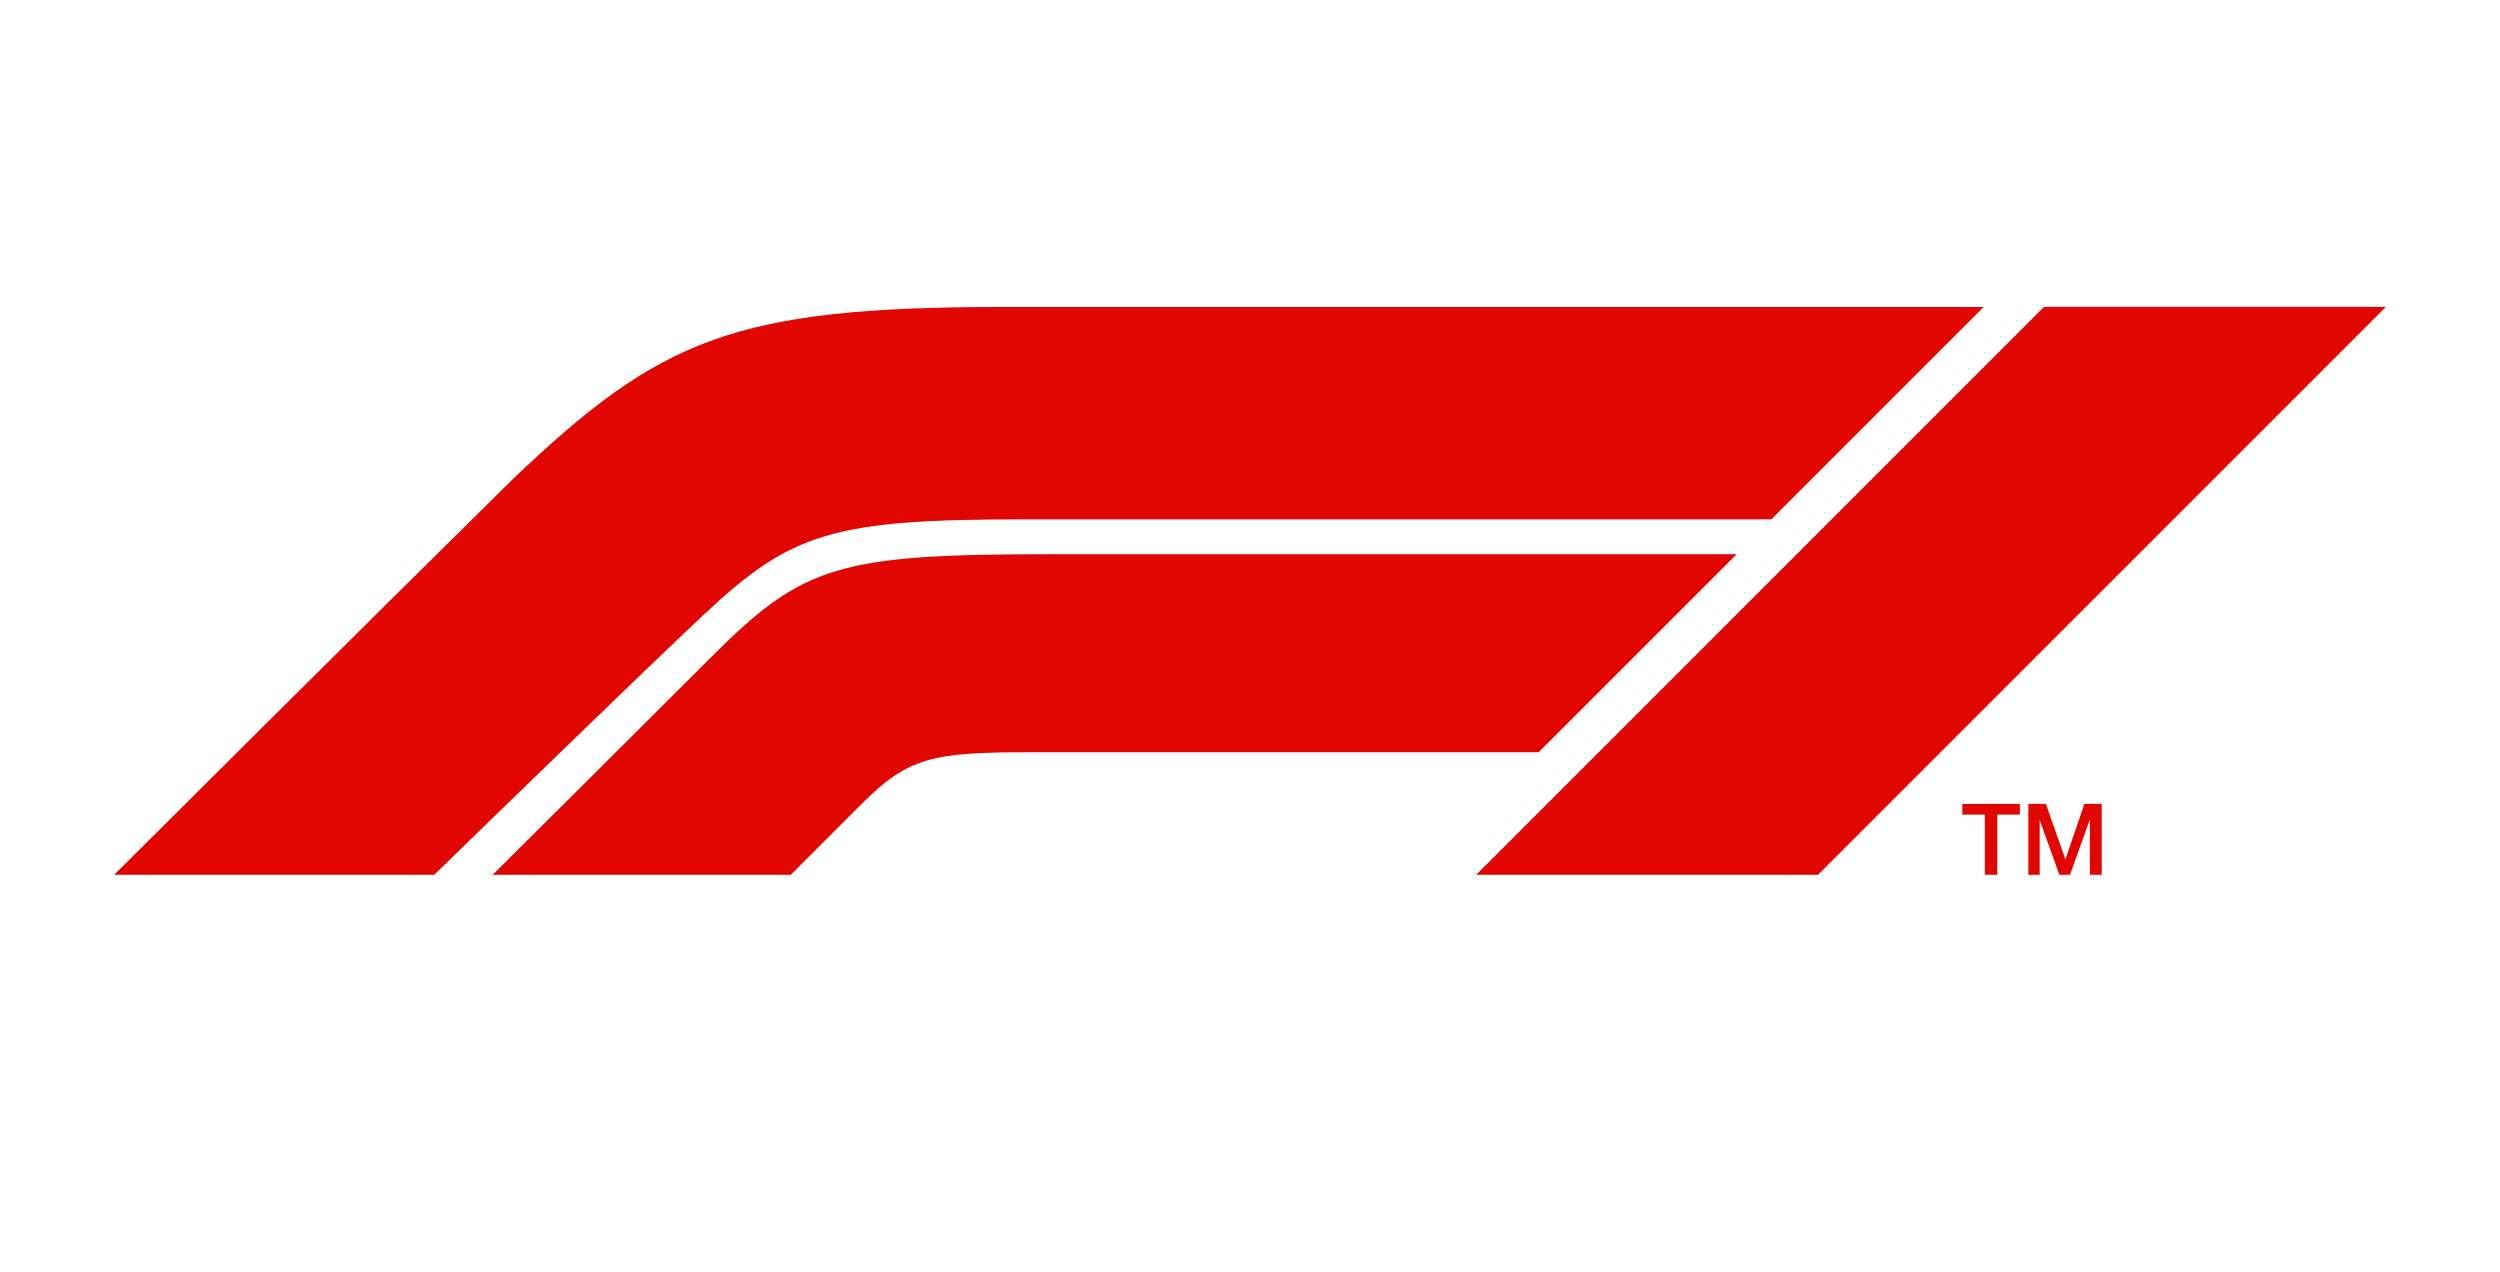
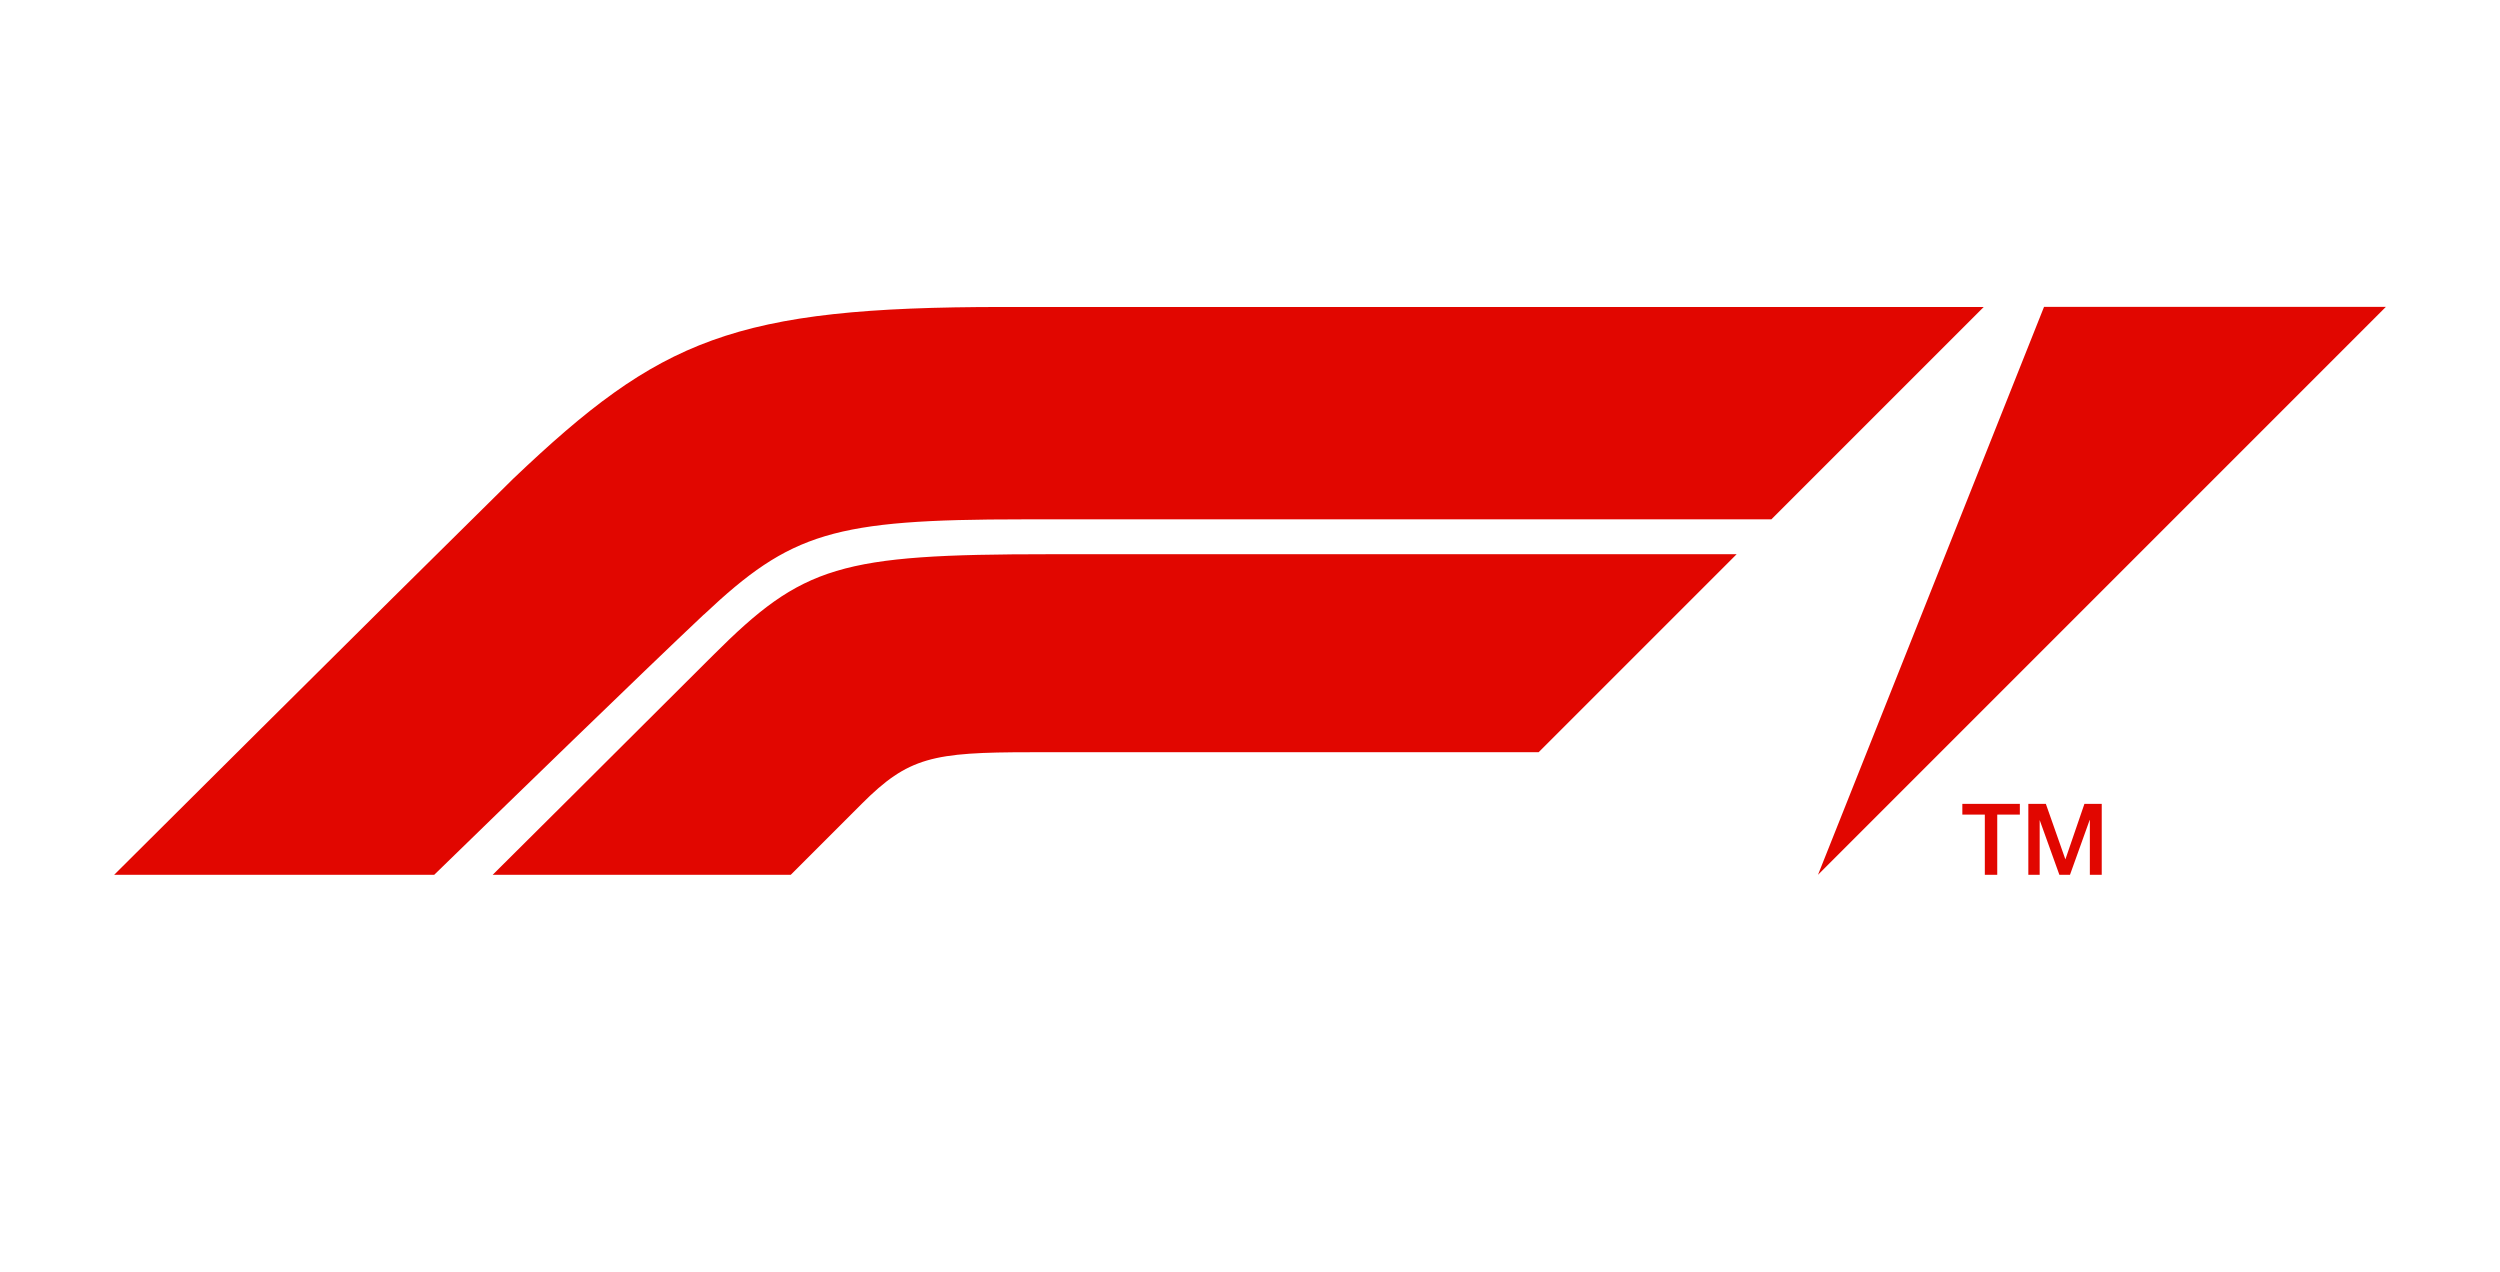
<svg xmlns="http://www.w3.org/2000/svg" id="Layer_1" data-name="Layer 1" viewBox="0 0 603.87 307.36">
-   <path d="M489.81,211.31h2.87V198.08h0l4.76,13.23H500l4.75-13.23h.05v13.23h2.87V194.17h-4.18l-4.6,13.41h0l-4.72-13.41h-4.23v17.14ZM474,196.76h5.43v14.55h3V196.76h5.46v-2.59H474v2.59Zm-34.87,14.55L576.3,74.13H493.73L356.56,211.31Zm-19.68-77.44h-166c-50.61,0-59.46,2.68-81.15,24.35C152,178.51,119,211.31,119,211.31H191l17.16-17.16c11.28-11.28,17.1-12.45,40.79-12.45h122.7l47.83-47.83ZM170,148.45c-15,14.13-47.56,45.78-65.12,62.86H27.57s62-61.79,96.41-95.69c35.49-33.78,53.18-41.47,118.27-41.47H479.17l-51.3,51.3H247.08c-45.74,0-56,3.16-77.05,23Z" style="fill:#e10600;fill-rule:evenodd" />
+   <path d="M489.81,211.31h2.87V198.08h0l4.76,13.23H500l4.75-13.23h.05v13.23h2.87V194.17h-4.18l-4.6,13.41h0l-4.72-13.41h-4.23v17.14ZM474,196.76h5.43v14.55h3V196.76h5.46v-2.59H474v2.59Zm-34.87,14.55L576.3,74.13H493.73Zm-19.68-77.44h-166c-50.61,0-59.46,2.68-81.15,24.35C152,178.51,119,211.31,119,211.31H191l17.16-17.16c11.28-11.28,17.1-12.45,40.79-12.45h122.7l47.83-47.83ZM170,148.45c-15,14.13-47.56,45.78-65.12,62.86H27.57s62-61.79,96.41-95.69c35.49-33.78,53.18-41.47,118.27-41.47H479.17l-51.3,51.3H247.08c-45.74,0-56,3.16-77.05,23Z" style="fill:#e10600;fill-rule:evenodd" />
</svg>